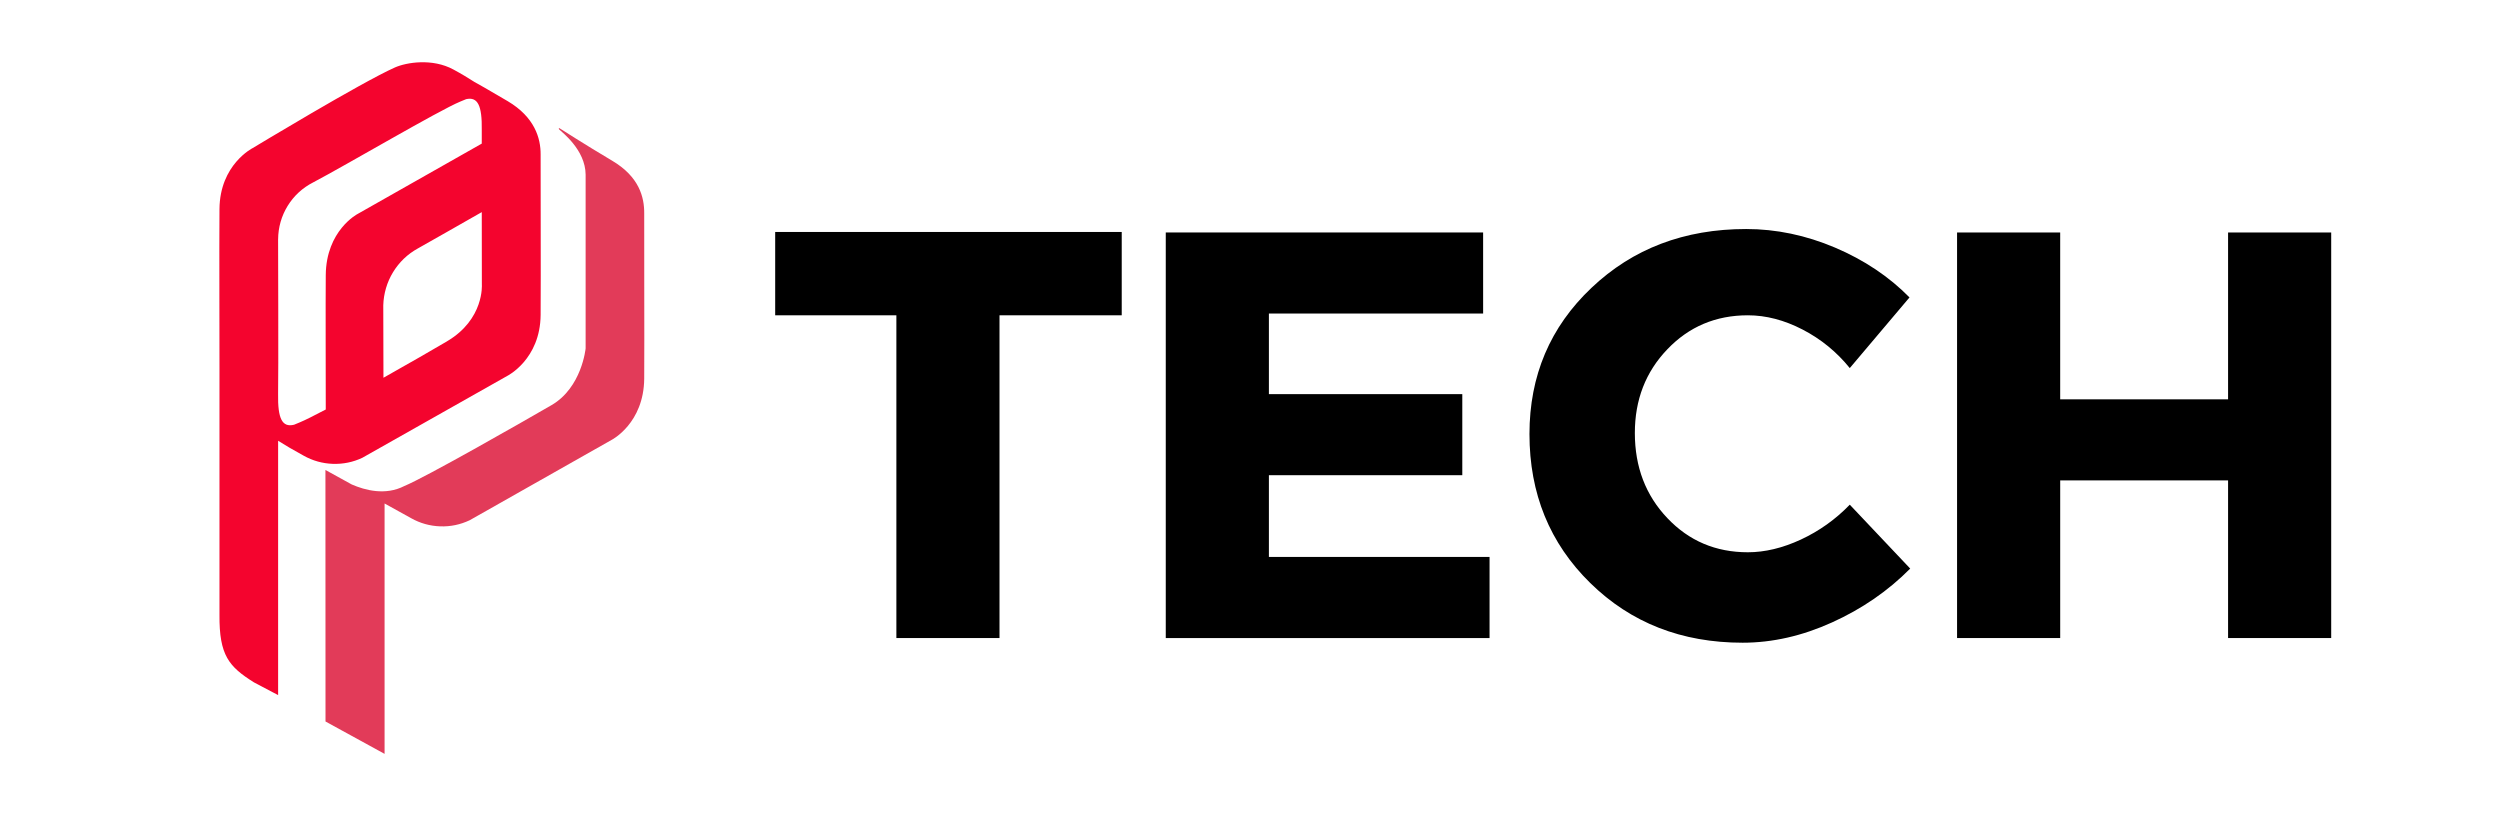
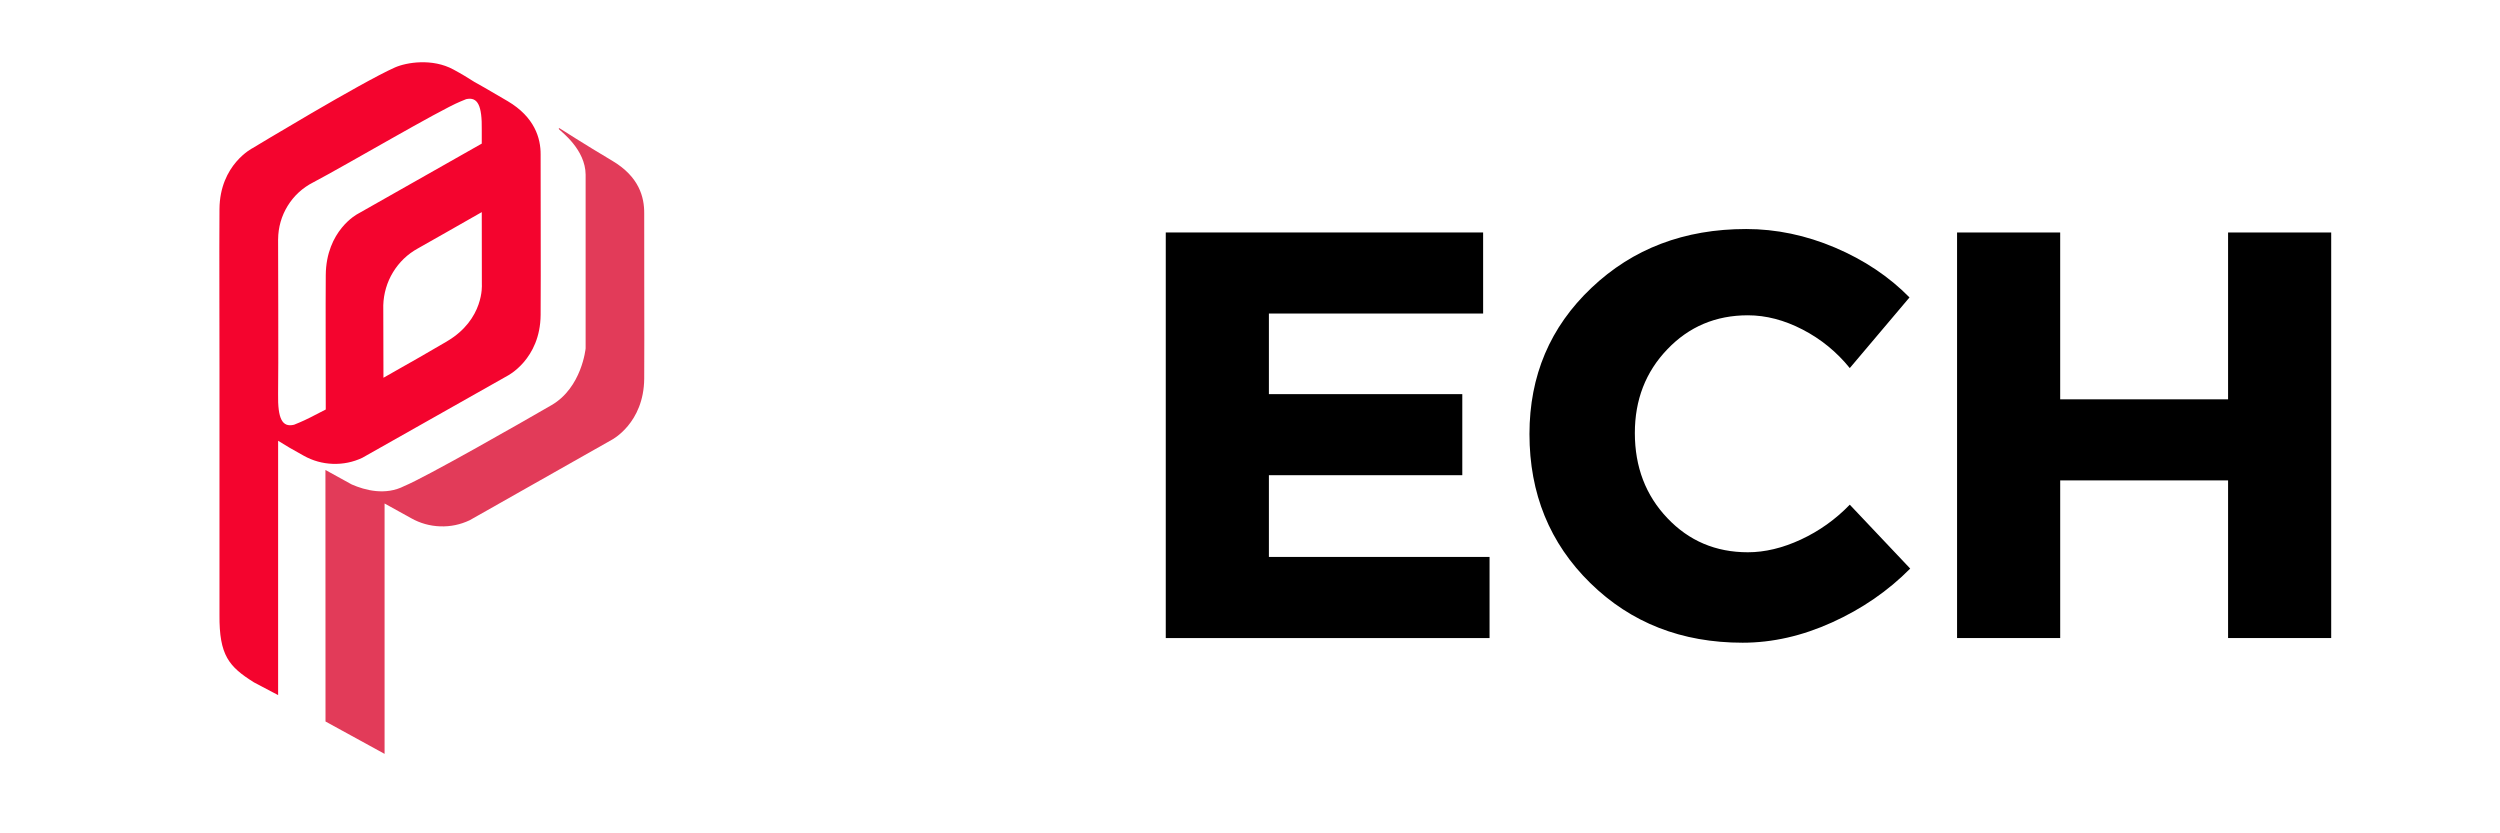
<svg xmlns="http://www.w3.org/2000/svg" xmlns:ns1="http://sodipodi.sourceforge.net/DTD/sodipodi-0.dtd" xmlns:ns2="http://www.inkscape.org/namespaces/inkscape" width="300" zoomAndPan="magnify" viewBox="0 0 225 75" height="100" preserveAspectRatio="xMidYMid" version="1.0" id="svg52" ns1:docname="Ptech logo.svg" ns2:version="1.2 (dc2aedaf03, 2022-05-15)">
  <ns1:namedview id="namedview54" pagecolor="#ffffff" bordercolor="#666666" borderopacity="1.0" ns2:showpageshadow="2" ns2:pageopacity="0.0" ns2:pagecheckerboard="0" ns2:deskcolor="#d1d1d1" showgrid="false" ns2:zoom="2.054" ns2:cx="249.75657" ns2:cy="249.75657" ns2:window-width="2560" ns2:window-height="1369" ns2:window-x="-8" ns2:window-y="-8" ns2:window-maximized="1" ns2:current-layer="g32" />
  <defs id="defs10">
    <g id="g2" />
    <clipPath id="5a8d7dcb5c">
      <path d="m 94,162 h 29.352 v 56.652 H 94 Z m 0,0" clip-rule="nonzero" id="path4" />
    </clipPath>
    <clipPath id="68d2b7542e">
      <path d="M 85.102,156.402 H 115 V 214 H 85.102 Z m 0,0" clip-rule="nonzero" id="path7" />
    </clipPath>
  </defs>
  <g clip-path="url(#5a8d7dcb5c)" id="g14" transform="translate(-65.36,-150.803)">
    <path fill="#e23b59" d="m 94.656,215.738 5.316,2.914 v -22.535 c 0.789,0.445 1.613,0.898 2.391,1.324 0.812,0.457 1.684,0.699 2.613,0.734 0.93,0.031 1.812,-0.152 2.656,-0.551 l 12.793,-7.242 c 0,0 2.879,-1.48 2.914,-5.504 0.027,-3.535 -0.016,-13.398 0,-14.867 0.012,-1.465 -0.453,-3.301 -2.875,-4.738 -2.418,-1.434 -4.762,-2.938 -4.762,-2.938 0,0 -0.109,0.016 -0.019,0.113 0.238,0.25 2.367,1.824 2.383,4.074 0,1.547 0,15.637 0,15.637 0,0 -0.34,3.531 -3.074,5.109 -2.855,1.656 -11.324,6.484 -13.242,7.277 -1.691,0.871 -3.527,0.387 -4.734,-0.141 l -2.367,-1.305 z m 0,0" fill-opacity="1" fill-rule="nonzero" id="path12" />
  </g>
  <g clip-path="url(#68d2b7542e)" id="g18" transform="translate(-65.36,-150.803)">
    <path fill="#f4042e" d="m 85.113,183.852 v 22.285 c -0.031,3.66 0.855,4.668 3.102,6.078 l 2.176,1.148 v -22.891 c 0.59,0.375 1.355,0.828 2.309,1.348 0.812,0.453 1.684,0.695 2.609,0.73 0.93,0.031 1.816,-0.148 2.656,-0.543 l 13.047,-7.371 c 0,0 2.973,-1.477 3.004,-5.492 0.031,-3.535 -0.012,-12.965 0,-14.434 0.012,-1.469 -0.539,-3.367 -2.961,-4.801 -1.84,-1.09 -2.703,-1.566 -3.004,-1.734 -0.527,-0.34 -1.148,-0.719 -1.879,-1.113 -1.898,-1.035 -4.234,-0.645 -5.266,-0.188 -2.996,1.328 -12.793,7.25 -12.793,7.25 0,0 -2.969,1.473 -3,5.496 -0.031,3.477 0.008,12.539 0,14.23 z m 20.469,-2.324 c -1.203,0.711 -3.414,1.98 -5.711,3.273 0,-3.406 -0.016,-6.527 -0.016,-6.527 0.016,-0.523 0.098,-1.039 0.246,-1.543 0.148,-0.504 0.359,-0.98 0.633,-1.43 0.27,-0.445 0.598,-0.852 0.973,-1.215 0.379,-0.363 0.797,-0.668 1.258,-0.922 1.227,-0.68 3.449,-1.965 5.754,-3.27 0,3.34 0.008,6.523 0.008,6.523 0,0 0.23,3.125 -3.145,5.109 z m -15.191,-9.195 c 0.004,-0.531 0.078,-1.051 0.223,-1.562 0.145,-0.508 0.359,-0.988 0.637,-1.441 0.277,-0.449 0.609,-0.855 0.996,-1.211 0.391,-0.359 0.82,-0.656 1.289,-0.895 2.926,-1.535 11.324,-6.484 13.246,-7.277 0.188,-0.082 0.363,-0.156 0.531,-0.219 1.047,-0.234 1.441,0.574 1.406,2.777 0,0.219 0,0.645 0,1.223 l -11.188,6.34 c 0,0 -2.82,1.477 -2.852,5.5 -0.023,2.688 0,8.707 0,12.09 -1.047,0.551 -1.883,0.973 -2.344,1.16 -0.172,0.078 -0.34,0.148 -0.508,0.211 -1.07,0.262 -1.477,-0.543 -1.438,-2.77 0.039,-1.555 0,-13.926 0,-13.926 z m 0,0" fill-opacity="1" fill-rule="nonzero" id="path16" />
  </g>
  <g fill="#000000" fill-opacity="1" id="g26" transform="translate(-65.36,-150.803)">
    <g transform="translate(134.768,208.227)" id="g24">
      <g id="g22">
-         <path d="m 31.547,-29.047 h -11 V 0 h -9.281 V -29.047 H 0.359 v -7.5 h 31.188 z m 0,0" id="path20" />
-       </g>
+         </g>
    </g>
  </g>
  <g fill="#000000" fill-opacity="1" id="g34" transform="translate(-65.36,-150.803)">
    <g transform="translate(166.623,208.227)" id="g32">
      <g id="g30">
        <path d="M 32.219,-29.203 H 12.938 v 7.25 h 17.406 v 7.297 H 12.938 v 7.359 H 32.797 V 0 H 3.656 v -36.5 h 28.562 z m 0,0" id="path28" />
      </g>
    </g>
  </g>
  <g fill="#000000" fill-opacity="1" id="g42" transform="translate(-65.36,-150.803)">
    <g transform="translate(201.762,208.227)" id="g40">
      <g id="g38">
        <path d="m 20.75,-36.812 c 2.707,0 5.375,0.559 8,1.672 2.625,1.117 4.859,2.609 6.703,4.484 l -5.375,6.359 c -1.18,-1.457 -2.594,-2.613 -4.25,-3.469 -1.648,-0.852 -3.289,-1.281 -4.922,-1.281 -2.887,0 -5.305,1.023 -7.25,3.062 -1.949,2.031 -2.922,4.543 -2.922,7.531 0,3.055 0.973,5.605 2.922,7.656 1.945,2.055 4.363,3.078 7.25,3.078 1.531,0 3.117,-0.379 4.766,-1.141 1.656,-0.77 3.125,-1.816 4.406,-3.141 l 5.438,5.75 c -1.992,2.012 -4.336,3.625 -7.031,4.844 -2.688,1.219 -5.371,1.828 -8.047,1.828 -5.492,0 -10.062,-1.789 -13.719,-5.375 C 3.07,-8.535 1.25,-13.004 1.25,-18.359 c 0,-5.25 1.859,-9.633 5.578,-13.156 C 10.547,-35.047 15.188,-36.812 20.75,-36.812 Z m 0,0" id="path36" />
      </g>
    </g>
  </g>
  <g fill="#000000" fill-opacity="1" id="g50" transform="translate(-65.36,-150.803)">
    <g transform="translate(237.84,208.227)" id="g48">
      <g id="g46">
        <path d="m 37.328,0 h -9.281 V -14.188 H 12.938 V 0 H 3.656 v -36.5 h 9.281 v 15.016 H 28.047 V -36.5 h 9.281 z m 0,0" id="path44" />
      </g>
    </g>
  </g>
</svg>